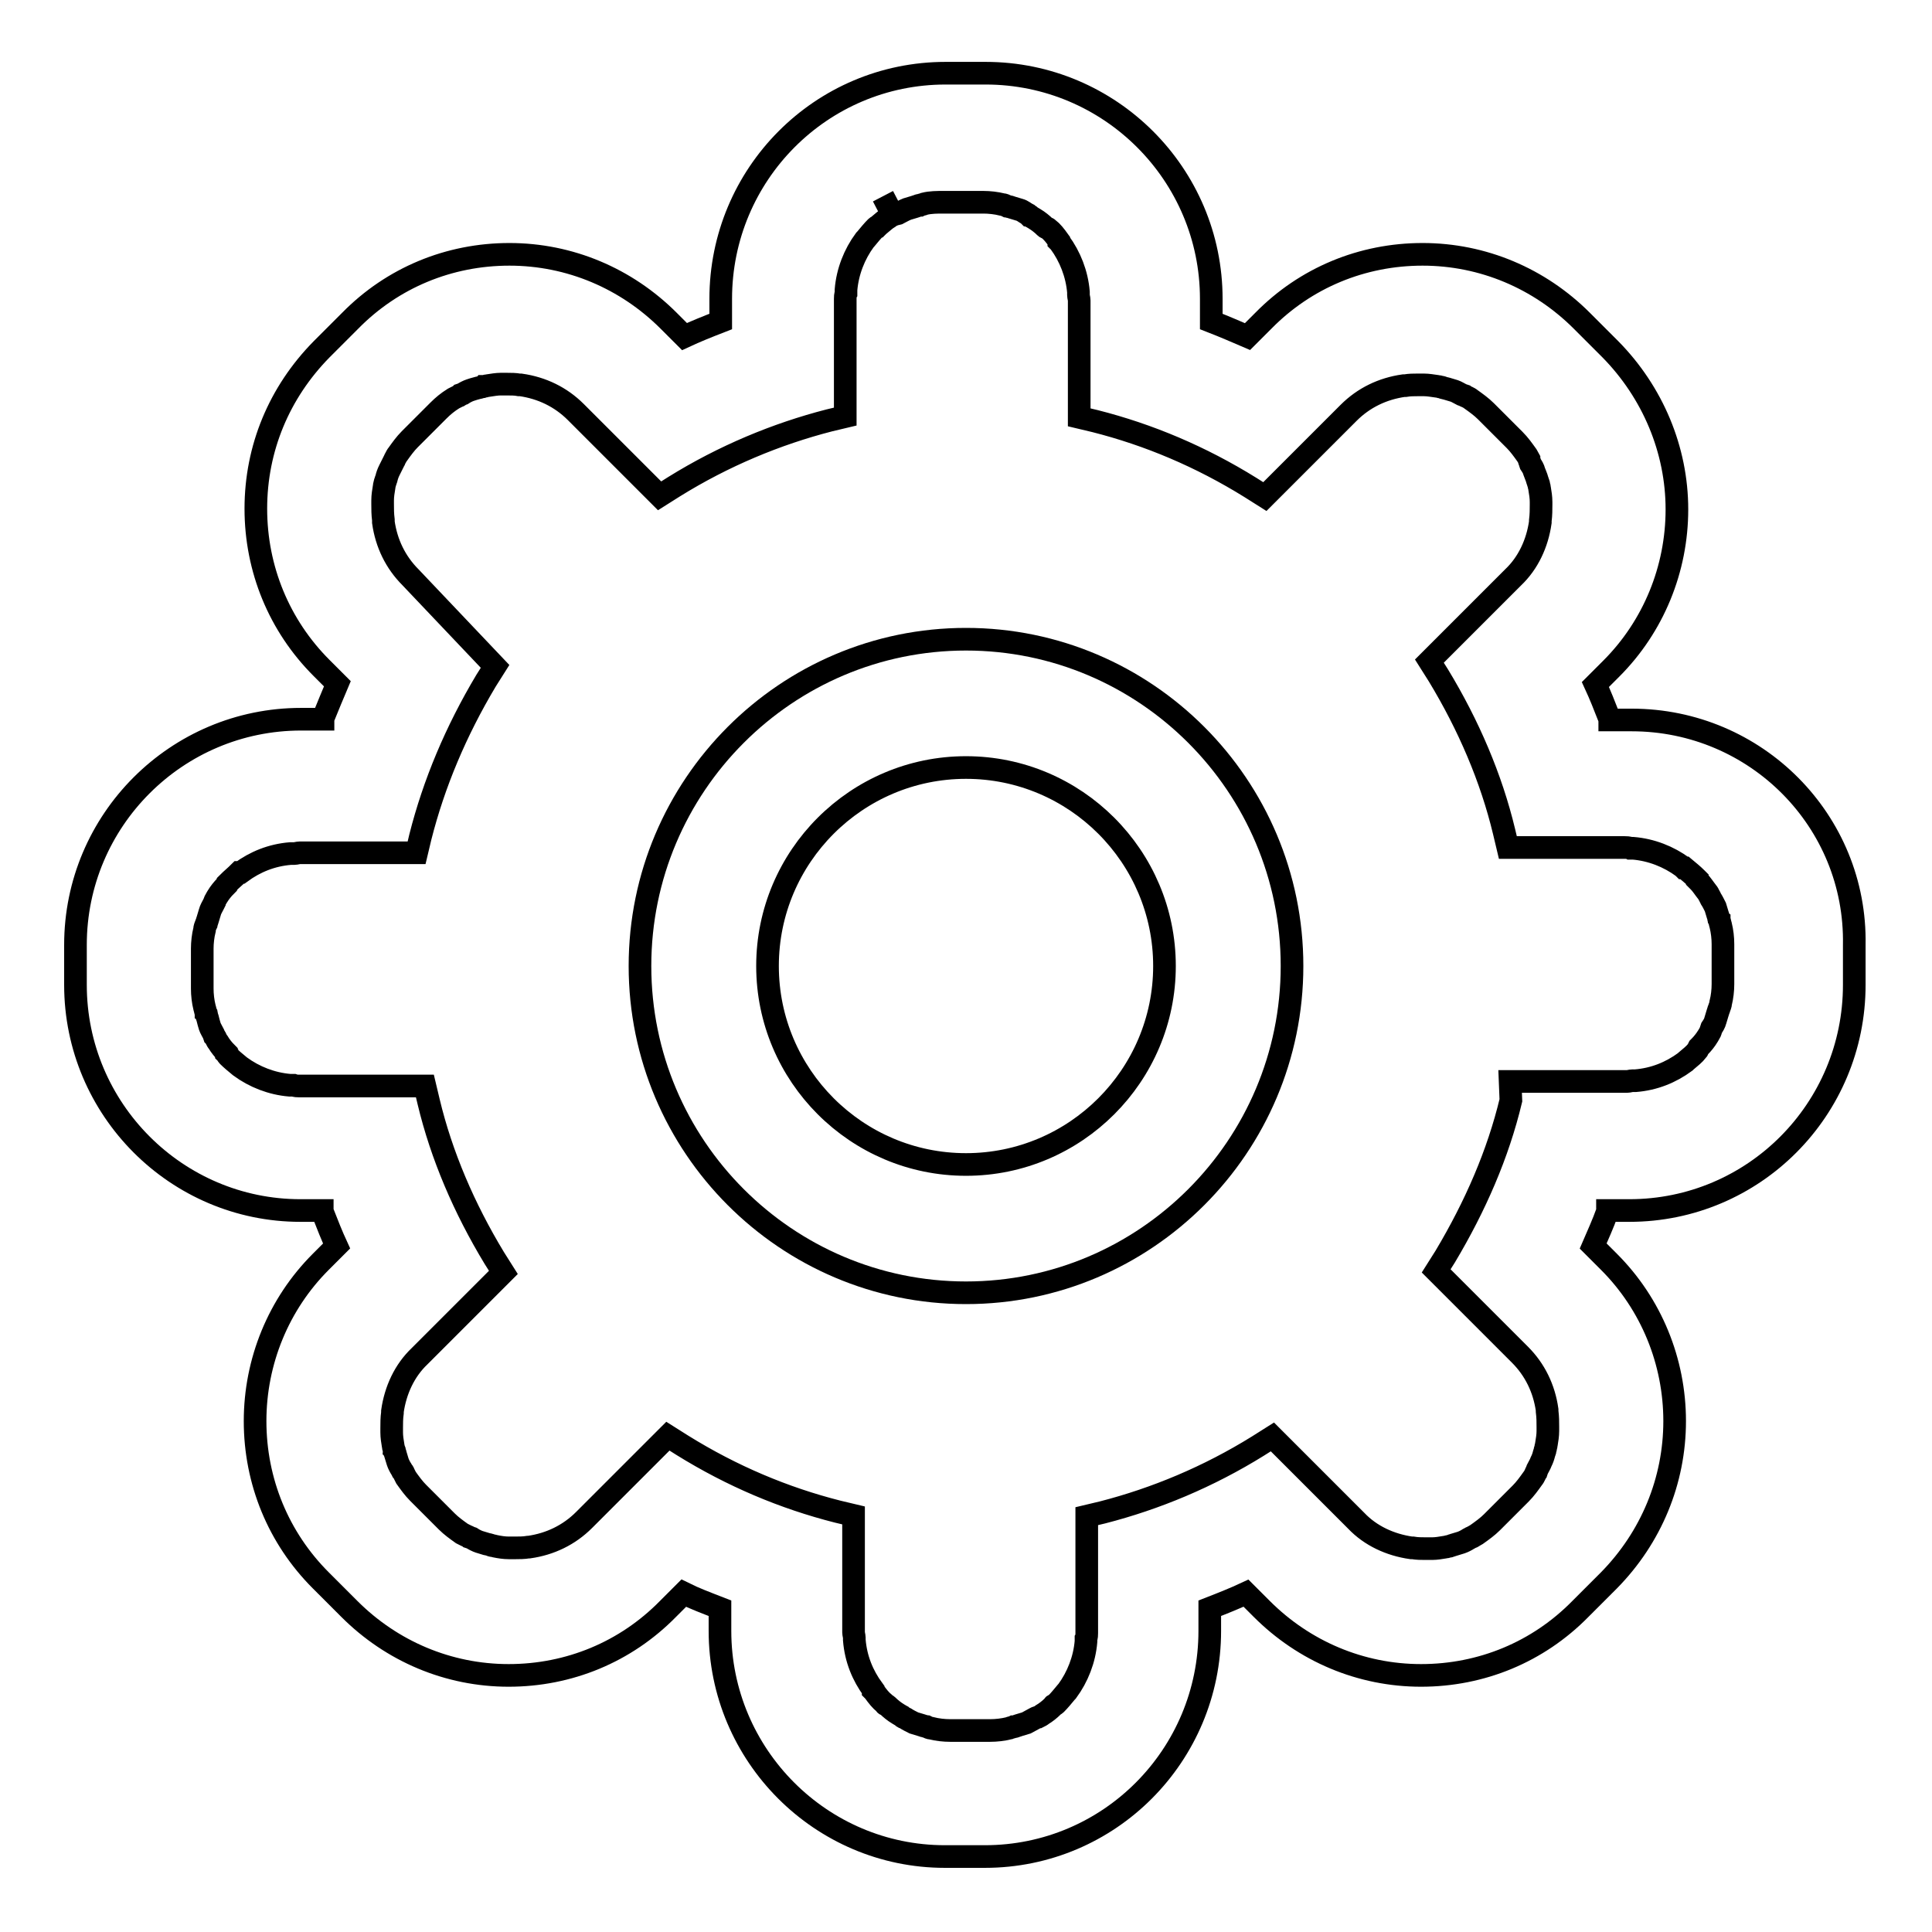
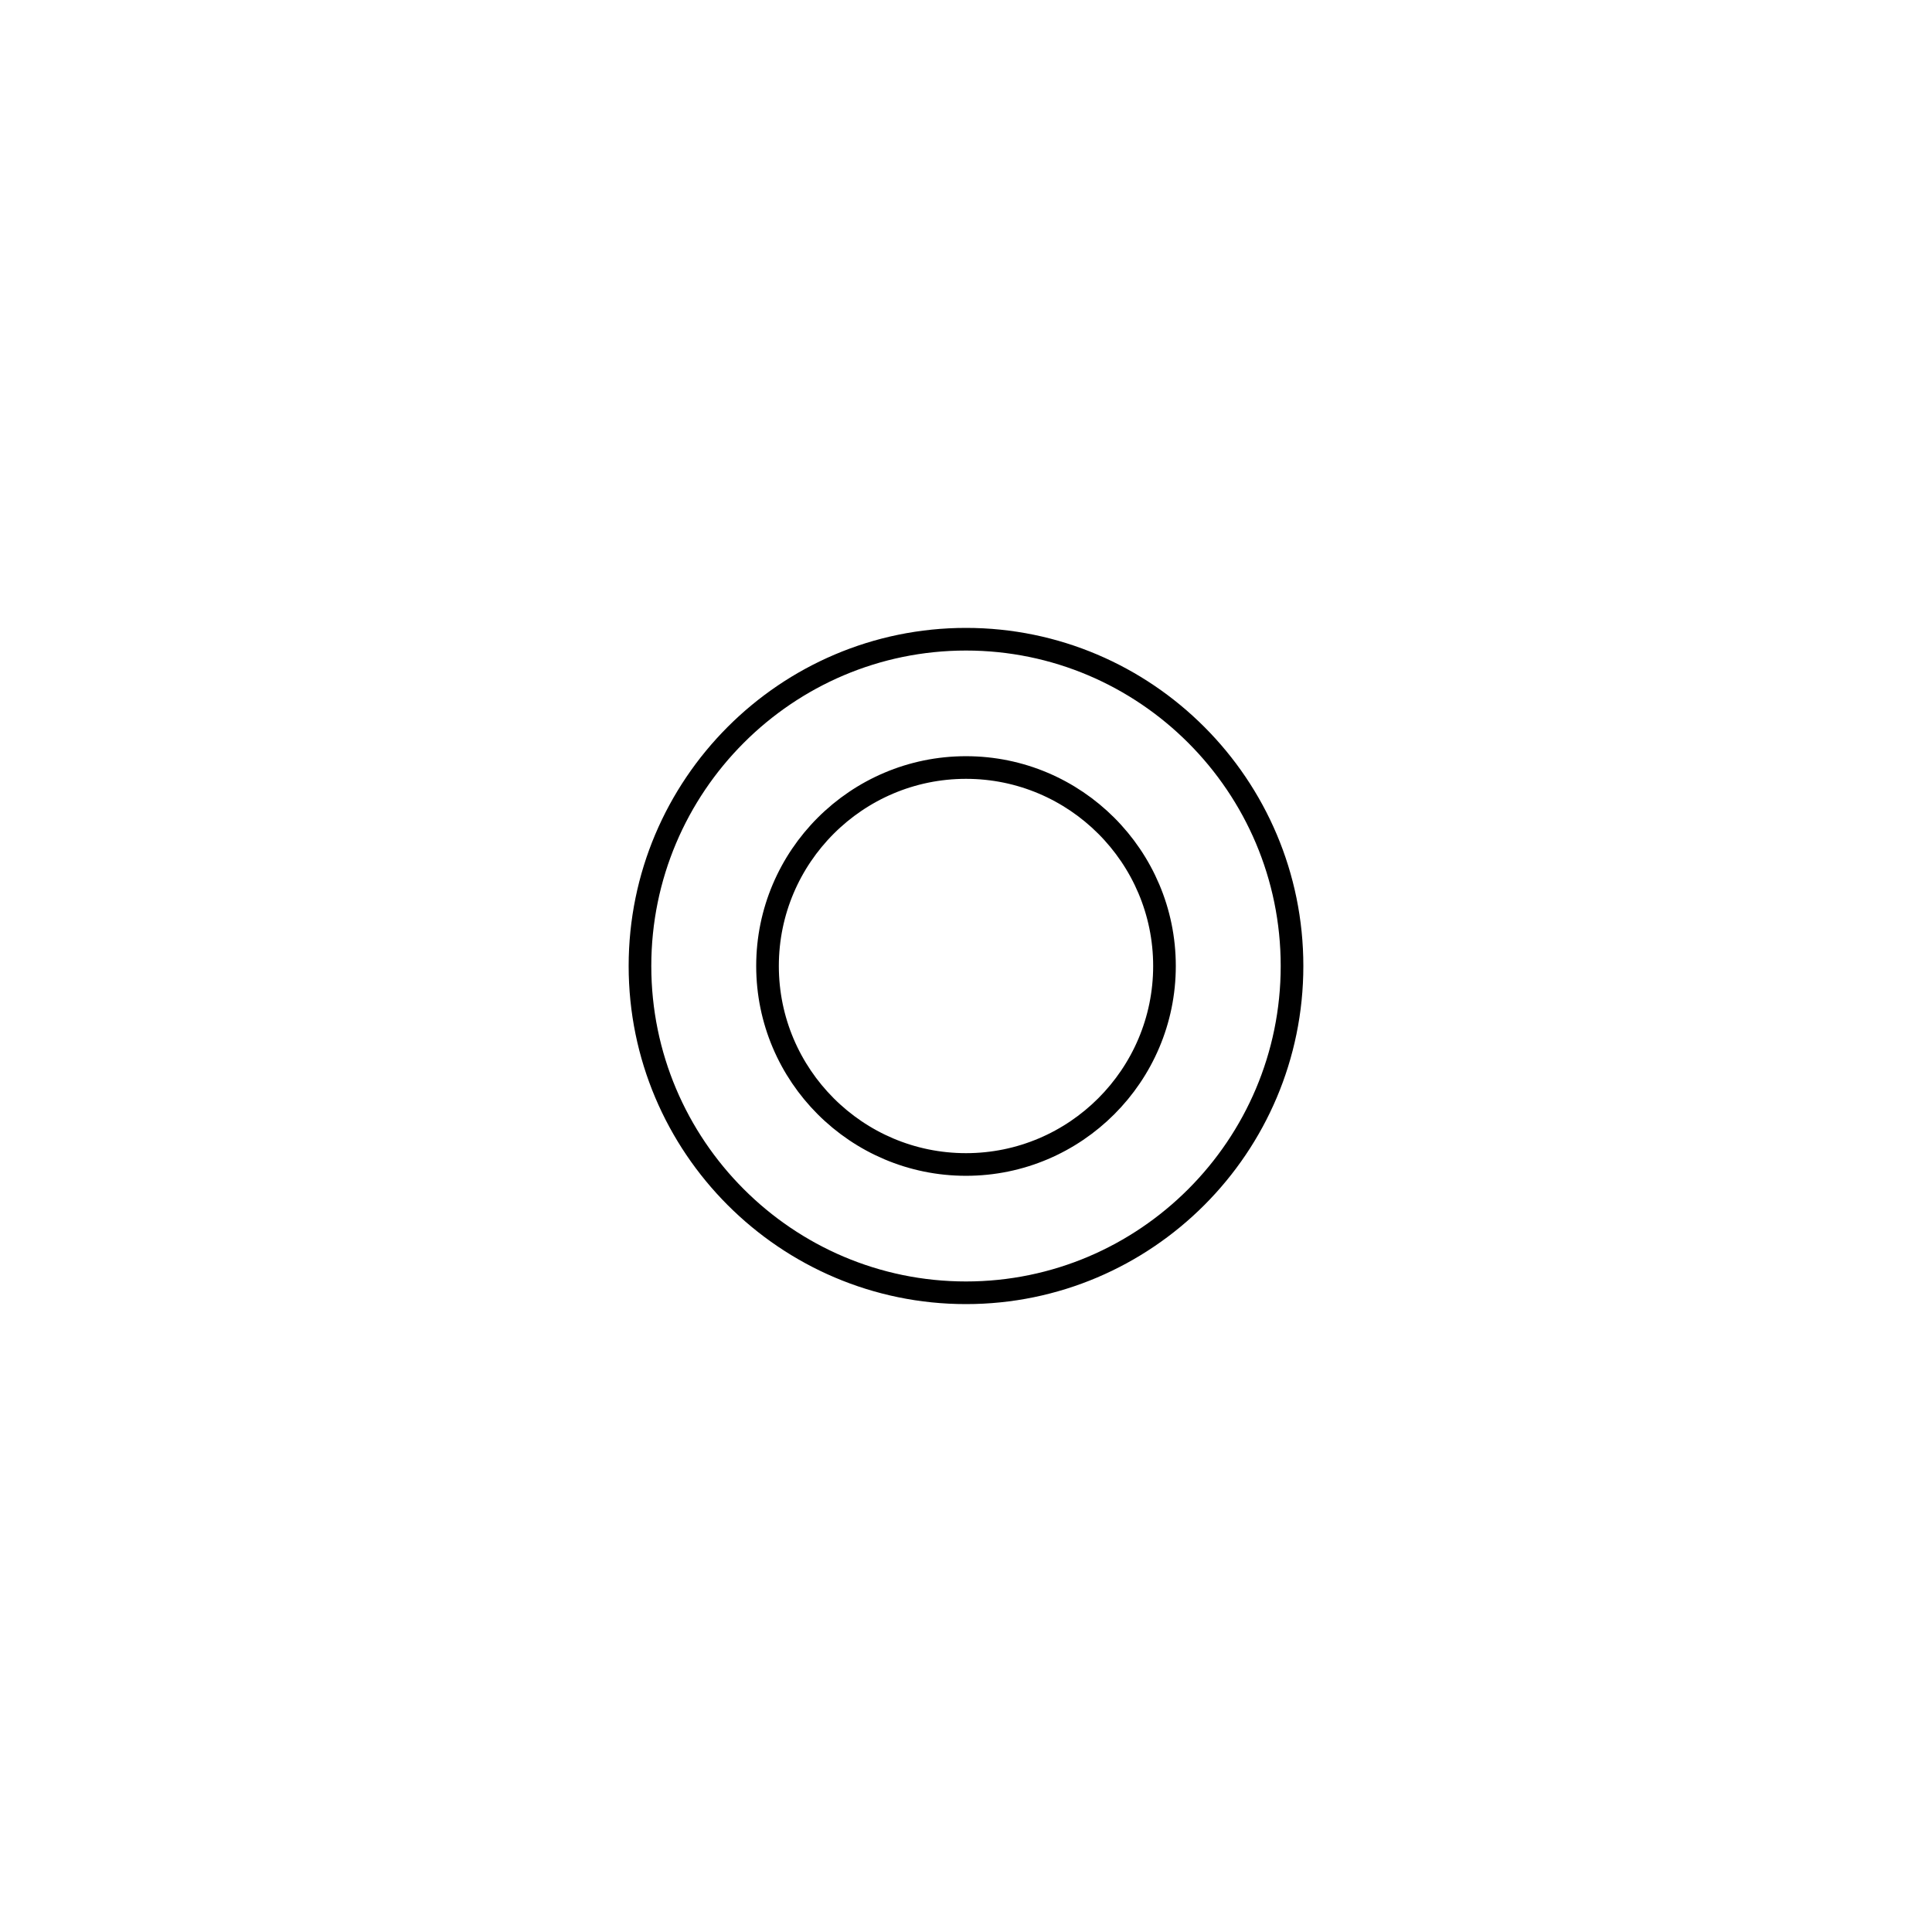
<svg xmlns="http://www.w3.org/2000/svg" version="1.1" x="0px" y="0px" viewBox="0 0 256 256" enable-background="new 0 0 256 256" xml:space="preserve">
  <g>
    <g>
-       <path stroke-width="3" fill-opacity="0" stroke="#000000" d="M216.2,95.4h-2.9c0,0,0-0.1,0-0.1v0c-0.7-1.8-1.3-3.3-1.9-4.6l2.1-2.1c5.6-5.6,8.7-13.2,8.7-21.1S219,52,213.4,46.3l-3.8-3.8c-5.6-5.6-13.1-8.8-21.1-8.8s-15.5,3.1-21.1,8.8l-2.1,2.1c-1.4-0.6-3-1.3-4.8-2v-3c0-16.5-13.4-29.9-29.9-29.9h-5.3c-16.5,0-29.8,13.4-29.8,29.9v3c-1.8,0.7-3.3,1.3-4.8,2l-2.1-2.1c-5.6-5.6-13.1-8.8-21.1-8.8c-8,0-15.5,3.1-21.1,8.8l-3.8,3.8C37,52,33.9,59.4,33.9,67.4s3.1,15.5,8.7,21.1l2.1,2.1c-0.6,1.4-1.2,2.9-1.9,4.6c0,0,0,0.1,0,0.1h-2.9c-16.5,0-29.9,13.4-29.9,29.9v5.3c0,16.5,13.4,29.9,29.8,29.9h2.9c0,0,0,0.1,0,0.1c0.7,1.8,1.3,3.3,1.9,4.6l-2.1,2.1c-5.6,5.6-8.7,13.2-8.7,21.1c0,8,3.1,15.5,8.7,21.1l3.8,3.8c5.6,5.6,13.1,8.8,21.1,8.8s15.5-3.1,21.1-8.8l2.1-2.1c1.4,0.7,3,1.3,4.8,2v3c0,16.5,13.4,29.9,29.8,29.9h5.3c16.5,0,29.8-13.4,29.8-29.9v-3c1.8-0.7,3.3-1.3,4.8-2l2.1,2.1c5.6,5.6,13.1,8.8,21.1,8.8c8,0,15.5-3.1,21.1-8.8l3.8-3.8c5.6-5.7,8.7-13.2,8.7-21.1s-3.1-15.5-8.7-21.1l-2.1-2.1c0.6-1.4,1.3-2.9,1.9-4.6c0,0,0-0.1,0-0.1h2.9c16.5,0,29.8-13.4,29.8-29.9v-5.3C246,108.8,232.7,95.4,216.2,95.4z M200.2,145.8c-1.7,7.1-4.7,14-8.7,20.7l-1.2,1.9l11.1,11.1c2,2,3.2,4.5,3.6,7.3v0.1v0.1c0.1,0.8,0.1,1.4,0.1,2.1c0,0.1,0,0.2,0,0.3c0,0.1,0,0.2,0,0.2c0,0.6-0.1,1.2-0.2,1.8c0,0.2-0.1,0.3-0.1,0.5c0,0.1-0.1,0.2-0.1,0.4l-0.1,0.3c-0.1,0.4-0.2,0.7-0.4,1.1c-0.1,0.3-0.3,0.6-0.5,1l-0.1,0.3c-0.1,0.1-0.1,0.2-0.2,0.4c-0.1,0.2-0.2,0.4-0.3,0.5c-0.5,0.7-1,1.4-1.6,2l-3.8,3.8c-0.6,0.6-1.3,1.1-2,1.6l0,0c-0.2,0.1-0.3,0.2-0.5,0.3c-0.1,0.1-0.3,0.1-0.4,0.2l-0.2,0.1c-0.3,0.2-0.7,0.4-1,0.5c-0.3,0.1-0.7,0.2-1,0.3c-0.1,0-0.2,0.1-0.3,0.1l0,0c-0.1,0-0.2,0.1-0.3,0.1c-0.2,0-0.3,0.1-0.5,0.1h0c-0.6,0.1-1.2,0.2-1.7,0.2h0h-0.1c0,0-0.1,0-0.2,0c-0.1,0-0.1,0-0.3,0c-0.1,0-0.3,0-0.4,0c-0.5,0-1,0-1.6-0.1h-0.1l-0.1,0c-2.8-0.4-5.4-1.6-7.3-3.6l-11.1-11.1l-1.9,1.2c-6.6,4.1-13.6,7-20.6,8.8l-2.1,0.5v15.5c0,0.2,0,0.5-0.1,0.7v0c0,0.1,0,0.3,0,0.4c-0.2,2.4-1.1,4.7-2.5,6.6l0,0l-0.1,0.1c-0.5,0.6-0.9,1.1-1.4,1.6c0,0-0.1,0.1-0.2,0.1c-0.1,0-0.1,0.1-0.2,0.2c-0.4,0.4-0.9,0.8-1.4,1.1c-0.1,0.1-0.3,0.2-0.5,0.3l0,0c-0.1,0-0.2,0.1-0.3,0.1l-0.2,0.1c-0.4,0.2-0.7,0.4-1.1,0.6h0c-0.3,0.1-0.7,0.2-1,0.3l-0.3,0.1c-0.1,0-0.2,0.1-0.3,0.1l-0.1,0c-0.2,0.1-0.4,0.1-0.6,0.2c-0.8,0.2-1.7,0.3-2.5,0.3h-5.3c-0.8,0-1.7-0.1-2.5-0.3c-0.2,0-0.4-0.1-0.6-0.2l0,0c-0.1,0-0.3-0.1-0.4-0.1l-0.3-0.1c-0.3-0.1-0.7-0.2-1-0.3h0c-0.4-0.2-0.8-0.4-1.1-0.6l-0.2-0.1c-0.1,0-0.2-0.1-0.3-0.2c-0.2-0.1-0.3-0.2-0.5-0.3c-0.5-0.3-1-0.7-1.4-1.1c0,0-0.1-0.1-0.2-0.1l0,0c-0.1,0-0.1-0.1-0.2-0.2c-0.5-0.4-0.9-0.9-1.4-1.6l-0.1-0.1l0,0l0-0.1c-1.4-1.9-2.3-4.1-2.5-6.6c0-0.1,0-0.3,0-0.4V217c0-0.2-0.1-0.5-0.1-0.7v-15.5l-2.1-0.5c-7.1-1.8-14-4.7-20.6-8.8l-1.9-1.2l-11.1,11.1c-2,2-4.5,3.2-7.3,3.6c0,0,0,0-0.1,0h0h0c-0.6,0.1-1.2,0.1-1.7,0.1c-0.1,0-0.3,0-0.4,0c-0.1,0-0.2,0-0.3,0c0,0-0.1,0-0.1,0h-0.1c-0.6,0-1.2-0.1-1.7-0.2h0c-0.1,0-0.3-0.1-0.5-0.1h0c-0.1,0-0.2-0.1-0.3-0.1c0,0-0.3-0.1-0.4-0.1c-0.3-0.1-0.7-0.2-1-0.3h0c-0.3-0.1-0.7-0.3-1-0.5l-0.3-0.1c-0.1-0.1-0.2-0.1-0.4-0.2c-0.2-0.1-0.4-0.2-0.6-0.3c-0.7-0.5-1.4-1-2-1.6l-3.8-3.8c-0.6-0.6-1.1-1.3-1.6-2c-0.1-0.2-0.2-0.4-0.3-0.6l0,0c0-0.1-0.1-0.2-0.2-0.3l-0.1-0.2c-0.2-0.3-0.4-0.7-0.5-1c-0.1-0.3-0.2-0.7-0.3-1c0-0.1-0.1-0.3-0.1-0.3c0-0.1,0-0.2-0.1-0.3l0,0c0-0.2-0.1-0.3-0.1-0.5c-0.1-0.6-0.2-1.2-0.2-1.8c0-0.1,0-0.2,0-0.3s0-0.2,0-0.3c0-0.6,0-1.3,0.1-2v-0.1v-0.1v0c0.4-2.8,1.6-5.4,3.6-7.3l11.1-11.1l-1.2-1.9c-4-6.6-7-13.6-8.7-20.7l-0.5-2.1H39.6c-0.2,0-0.4,0-0.7-0.1c-0.2,0-0.3,0-0.5,0c-2.4-0.2-4.7-1.1-6.6-2.5l0,0l0,0l0,0c-0.6-0.5-1.1-0.9-1.6-1.4c0,0-0.1-0.1-0.1-0.2c0,0-0.1-0.1-0.1-0.1l0-0.1c-0.4-0.4-0.8-0.9-1.1-1.4c-0.1-0.1-0.2-0.3-0.3-0.5c0-0.1-0.1-0.2-0.2-0.3l-0.1-0.3c-0.2-0.4-0.4-0.7-0.5-1c-0.1-0.3-0.2-0.7-0.3-1.1l-0.1-0.3c0-0.1,0-0.2-0.1-0.3l0-0.1c-0.1-0.2-0.1-0.4-0.2-0.7c-0.2-0.8-0.3-1.7-0.3-2.5v-5.3c0-0.8,0.1-1.7,0.3-2.5c0-0.2,0.1-0.5,0.2-0.7l0,0c0-0.1,0.1-0.2,0.1-0.3l0.1-0.3c0.1-0.3,0.2-0.7,0.3-1c0.1-0.4,0.3-0.7,0.5-1.1l0.1-0.2c0-0.1,0.1-0.2,0.1-0.3c0.1-0.2,0.2-0.3,0.3-0.5c0.3-0.5,0.7-1,1.1-1.4l0,0c0-0.1,0.1-0.1,0.2-0.2c0,0,0.1-0.1,0.1-0.2l0,0c0.5-0.5,1-0.9,1.5-1.4l0.1,0l0.1,0l0,0c1.9-1.4,4.1-2.3,6.6-2.5c0.1,0,0.3,0,0.5,0c0.2,0,0.5-0.1,0.7-0.1h15.5l0.5-2.1c1.8-7.1,4.7-14,8.7-20.7l1.2-1.9L54.4,76.5c-2-2-3.2-4.5-3.6-7.3c0,0,0,0,0-0.1V69v-0.1c-0.1-0.8-0.1-1.4-0.1-2.1c0-0.1,0-0.2,0-0.3c0-0.1,0-0.2,0-0.2c0-0.6,0.1-1.2,0.2-1.8c0-0.2,0.1-0.4,0.1-0.5v0c0-0.1,0.1-0.2,0.1-0.3c0-0.1,0.1-0.2,0.1-0.3c0.1-0.4,0.2-0.7,0.4-1.1s0.3-0.6,0.5-1l0.1-0.2c0.1-0.1,0.1-0.3,0.2-0.4c0.1-0.2,0.2-0.4,0.3-0.5c0.5-0.7,1-1.4,1.6-2l3.8-3.8c0.6-0.6,1.2-1.1,2-1.6l0,0c0.2-0.1,0.4-0.2,0.6-0.3l0,0c0.1,0,0.2-0.1,0.3-0.2l0.3-0.1c0.3-0.2,0.7-0.4,1-0.5c0.3-0.1,0.6-0.2,1-0.3h0c0.1,0,0.4-0.1,0.4-0.1c0.1,0,0.2,0,0.3-0.1l0.1,0c0.2,0,0.3-0.1,0.5-0.1h0c0.6-0.1,1.3-0.2,1.7-0.2h0l0.2,0c0.1,0,0.2,0,0.3,0h0c0.1,0,0.2,0,0.4,0c0.5,0,1.1,0,1.6,0.1H69H69c0,0,0,0,0,0h0c2.8,0.4,5.3,1.6,7.3,3.6l11.1,11.1l1.9-1.2c6.6-4.1,13.6-7,20.6-8.8l2.1-0.5V39.6c0-0.2,0-0.5,0.1-0.7l0-0.1c0-0.1,0-0.2,0-0.4c0.2-2.4,1.1-4.7,2.5-6.6c0,0,0.1-0.1,0.1-0.1c0.5-0.6,0.9-1.1,1.4-1.6l0,0c0,0,0.1-0.1,0.2-0.1l0,0c0,0,0.1-0.1,0.1-0.1l0,0c0.5-0.4,0.9-0.8,1.4-1.1c0.1-0.1,0.3-0.2,0.5-0.3l-1.3-2.5l0,0l1.3,2.5c0.1,0,0.2-0.1,0.3-0.1l0.4-0.1c0.4-0.2,0.7-0.4,1.2-0.6c0.3-0.1,0.7-0.2,1-0.3l0.3-0.1c0.1,0,0.2-0.1,0.3-0.1l0.1,0c0.2-0.1,0.4-0.1,0.6-0.2c0.8-0.2,1.7-0.2,2.5-0.2h5.3c0.8,0,1.7,0.1,2.5,0.3c0.2,0,0.4,0.1,0.6,0.2h0c0.1,0,0.2,0.1,0.4,0.1l0.3,0.1c0.3,0.1,0.7,0.2,1,0.3c0.4,0.1,0.7,0.4,1.1,0.6l0.1,0.1c0.1,0,0.2,0.1,0.3,0.2l0,0c0.2,0.1,0.3,0.2,0.5,0.3c0.5,0.3,1,0.7,1.4,1.1c0,0,0.1,0.1,0.2,0.1l0,0c0.1,0,0.1,0.1,0.2,0.1l0,0c0.5,0.4,0.9,0.9,1.4,1.6l0,0.1c0,0,0,0,0.1,0.1c1.4,1.9,2.3,4.2,2.5,6.6c0,0.1,0,0.3,0,0.4v0c0,0.2,0.1,0.5,0.1,0.7v15.5l2.1,0.5c7.1,1.8,14,4.7,20.6,8.8l1.9,1.2l11.1-11.1c2-2,4.5-3.2,7.3-3.6c0,0,0,0,0,0h0.1l0.1,0c0.6-0.1,1.1-0.1,1.6-0.1c0.1,0,0.2,0,0.4,0c0.1,0,0.2,0,0.3,0c0,0,0.1,0,0.1,0h0.1c0.5,0,1.1,0.1,1.8,0.2c0.2,0,0.3,0.1,0.5,0.1l0,0c0.1,0,0.2,0.1,0.3,0.1l0.4,0.1c0.3,0.1,0.7,0.2,1,0.3c0.3,0.1,0.6,0.3,1,0.5l0.3,0.1c0.1,0.1,0.2,0.1,0.4,0.2c0.2,0.1,0.4,0.2,0.5,0.3h0c0.7,0.5,1.4,1,2,1.6l3.8,3.8c0.6,0.6,1.1,1.3,1.6,2c0.1,0.2,0.2,0.3,0.3,0.5l0,0.1c0,0.1,0.1,0.2,0.1,0.3l0.1,0.3c0.2,0.3,0.4,0.6,0.5,1c0.1,0.3,0.3,0.7,0.4,1.1l0.1,0.3c0,0.1,0.1,0.2,0.1,0.3v0c0,0.2,0.1,0.3,0.1,0.5c0.1,0.6,0.2,1.2,0.2,1.8v0c0,0.1,0,0.1,0,0.2c0,0.1,0,0.2,0,0.2v0c0,0.6,0,1.3-0.1,2.1v0.1v0.1c-0.4,2.8-1.6,5.4-3.6,7.3l-11.1,11.1l1.2,1.9c4,6.6,7,13.6,8.7,20.7l0.5,2.1h15.5c0.2,0,0.5,0,0.7,0.1c0.1,0,0.3,0,0.4,0c2.4,0.2,4.7,1.1,6.6,2.5l0.1,0.1l0.1,0c0.6,0.5,1.1,0.9,1.6,1.4c0,0,0.1,0.1,0.1,0.1l0,0.1l0.2,0.2c0.4,0.4,0.7,0.9,1.1,1.4c0.1,0.1,0.2,0.3,0.3,0.5l0,0c0,0.1,0.1,0.1,0.1,0.2l0.1,0.2c0.2,0.3,0.4,0.7,0.6,1.1c0.1,0.3,0.2,0.7,0.3,1l0.1,0.3c0,0.1,0,0.2,0.1,0.3l0,0.1c0.1,0.2,0.1,0.4,0.2,0.7c0.2,0.8,0.3,1.7,0.3,2.5v5.3c0,0.8-0.1,1.7-0.3,2.5c0,0.2-0.1,0.4-0.2,0.7c0,0.1-0.1,0.2-0.1,0.3l-0.1,0.3c-0.1,0.3-0.2,0.7-0.3,1c-0.1,0.4-0.3,0.7-0.5,1l-0.1,0.3c0,0.1-0.1,0.2-0.1,0.3l0,0c-0.1,0.2-0.2,0.3-0.3,0.5l0,0c-0.3,0.5-0.7,1-1.1,1.4l-0.1,0.1l-0.1,0.2c0,0.1-0.1,0.1-0.1,0.2c-0.4,0.5-0.9,0.9-1.5,1.4l0,0l-0.1,0.1l0,0c-1.9,1.4-4.1,2.3-6.6,2.5c-0.1,0-0.3,0-0.4,0h0c-0.2,0-0.5,0.1-0.7,0.1h-15.5L200.2,145.8z" />
-       <path stroke-width="3" fill-opacity="0" stroke="#000000" d="M128,84.7c-23.8,0-43.2,19.4-43.2,43.3c0,23.9,19.4,43.3,43.2,43.3c23.8,0,43.2-19.4,43.2-43.3C171.2,104.1,151.8,84.7,128,84.7z M128,154.3c-14.5,0-26.3-11.8-26.3-26.3s11.8-26.3,26.3-26.3c14.5,0,26.3,11.8,26.3,26.3S142.5,154.3,128,154.3z" />
+       <path stroke-width="3" fill-opacity="0" stroke="#000000" d="M128,84.7c-23.8,0-43.2,19.4-43.2,43.3c0,23.9,19.4,43.3,43.2,43.3c23.8,0,43.2-19.4,43.2-43.3C171.2,104.1,151.8,84.7,128,84.7z M128,154.3c-14.5,0-26.3-11.8-26.3-26.3s11.8-26.3,26.3-26.3c14.5,0,26.3,11.8,26.3,26.3S142.5,154.3,128,154.3" />
    </g>
  </g>
</svg>